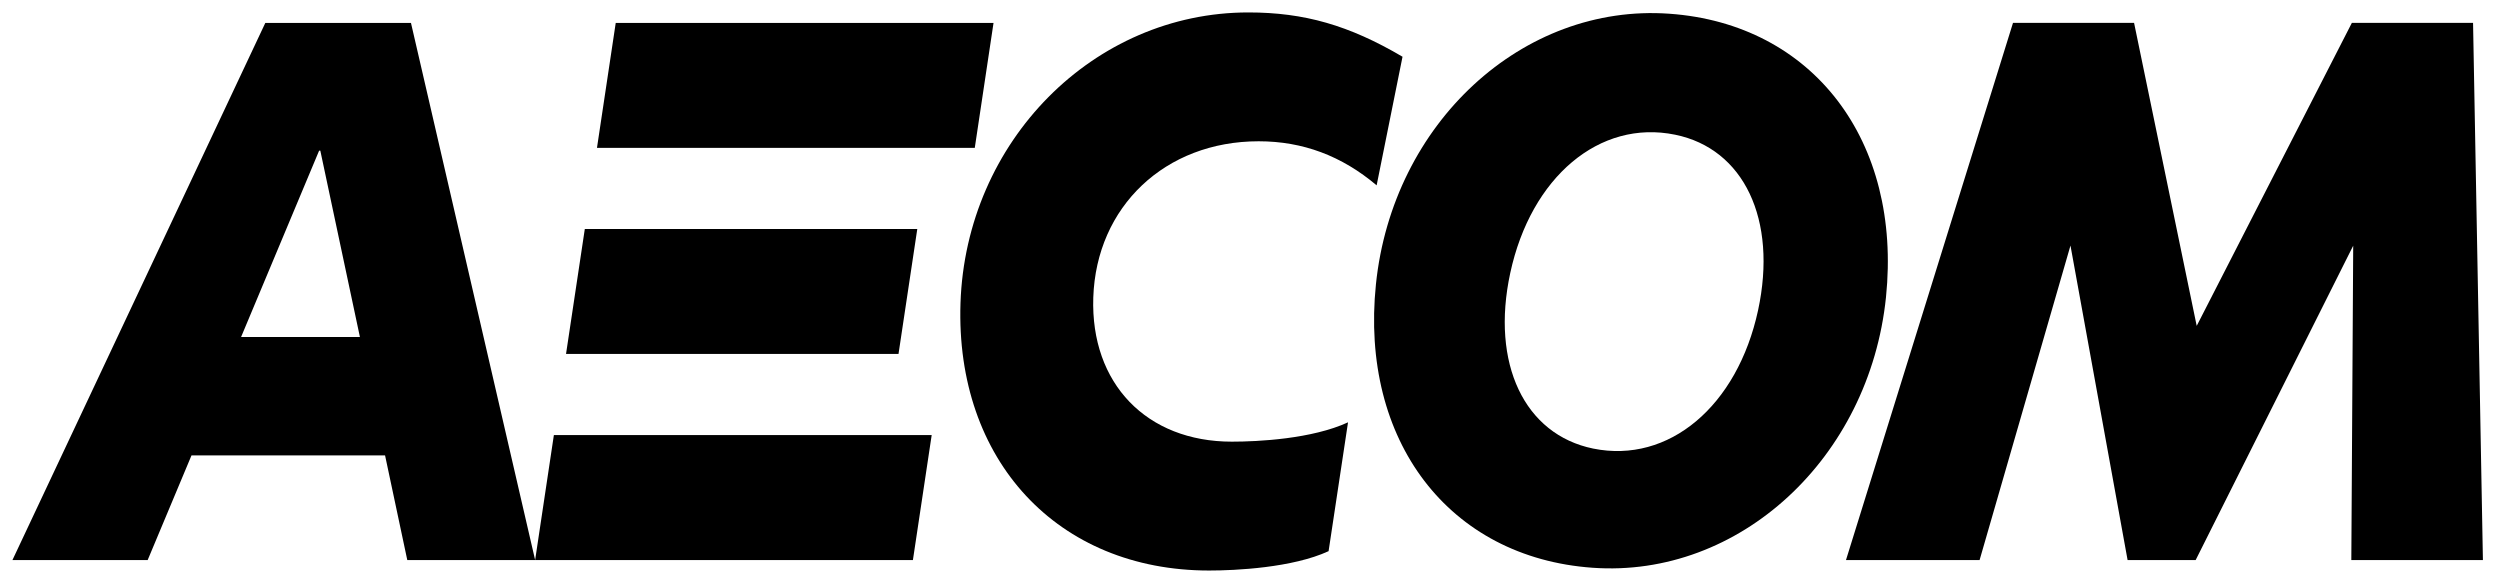
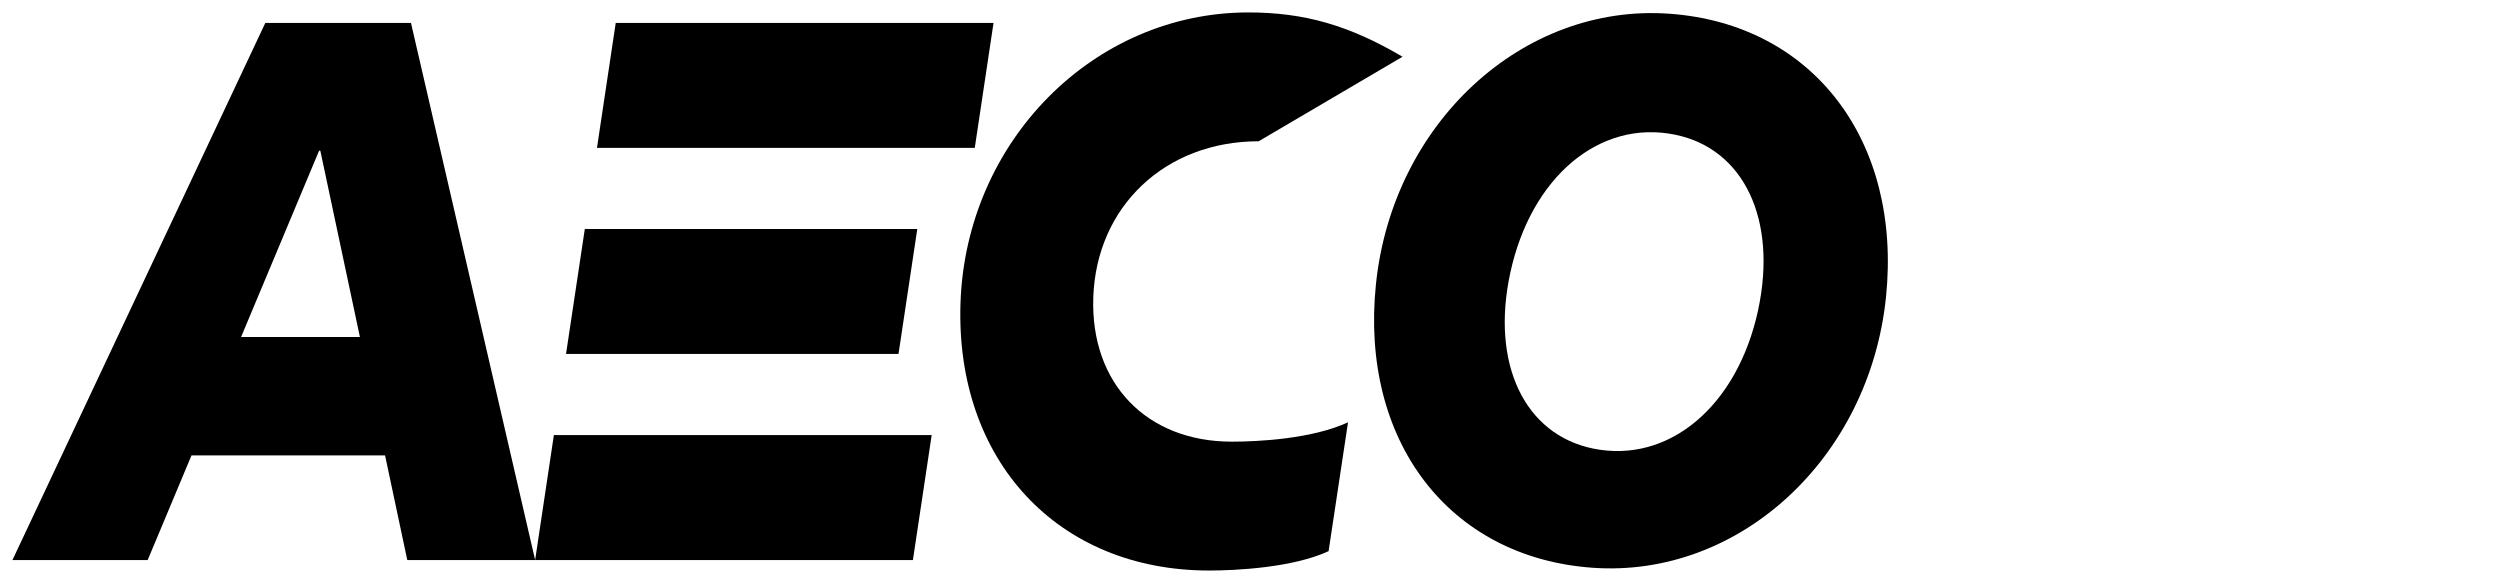
<svg xmlns="http://www.w3.org/2000/svg" width="223" height="52" viewBox="0 0 223 52" fill="none">
  <path d="M36.329 49.955H47.734L36.658 2.043H23.667L1.11 49.955H13.173L17.083 40.619H34.347L36.329 49.955ZM21.506 30.058L28.464 13.442H28.573L32.104 30.058H21.506Z" fill="black" />
  <path d="M83.107 38.806H49.406L47.734 49.955H81.432L83.107 38.806ZM86.95 13.189H53.25L54.923 2.043H88.623L86.95 13.189ZM80.147 31.572H50.49L52.165 20.426H81.822L80.147 31.572Z" fill="black" />
-   <path d="M120.244 37.671C117.029 39.154 112.229 39.396 109.877 39.396C102.29 39.396 97.267 34.225 97.521 26.538C97.792 18.422 103.932 12.602 112.271 12.602C116.214 12.602 119.683 13.903 122.796 16.532L125.105 5.061C120.342 2.258 116.346 1.109 111.355 1.109C97.549 1.109 86.156 12.602 85.676 27.042C85.211 41.048 94.322 50.891 107.856 50.891C110.208 50.891 115.299 50.646 118.51 49.164L120.244 37.671Z" fill="black" />
+   <path d="M120.244 37.671C117.029 39.154 112.229 39.396 109.877 39.396C102.29 39.396 97.267 34.225 97.521 26.538C97.792 18.422 103.932 12.602 112.271 12.602L125.105 5.061C120.342 2.258 116.346 1.109 111.355 1.109C97.549 1.109 86.156 12.602 85.676 27.042C85.211 41.048 94.322 50.891 107.856 50.891C110.208 50.891 115.299 50.646 118.51 49.164L120.244 37.671Z" fill="black" />
  <path d="M148.904 1.224C161.727 2.135 169.66 12.565 168.23 26.509C166.749 40.879 155.144 51.577 142.058 50.644C129.231 49.733 121.299 39.303 122.733 25.36C124.21 10.991 135.814 0.291 148.904 1.224ZM156.821 27.674C158.564 19.573 155.545 13.263 149.418 12.015C142.685 10.634 136.561 15.788 134.715 24.349C132.967 32.45 135.986 38.759 142.112 40.013C148.852 41.385 154.974 36.234 156.821 27.674Z" fill="black" />
-   <path d="M221.476 49.955L220.597 2.04H209.786L195.946 29.068L190.359 2.04H179.56L164.662 49.955H176.58L184.686 21.903L189.781 49.955H195.854L209.906 21.915L209.738 49.955H221.476Z" fill="black" />
</svg>